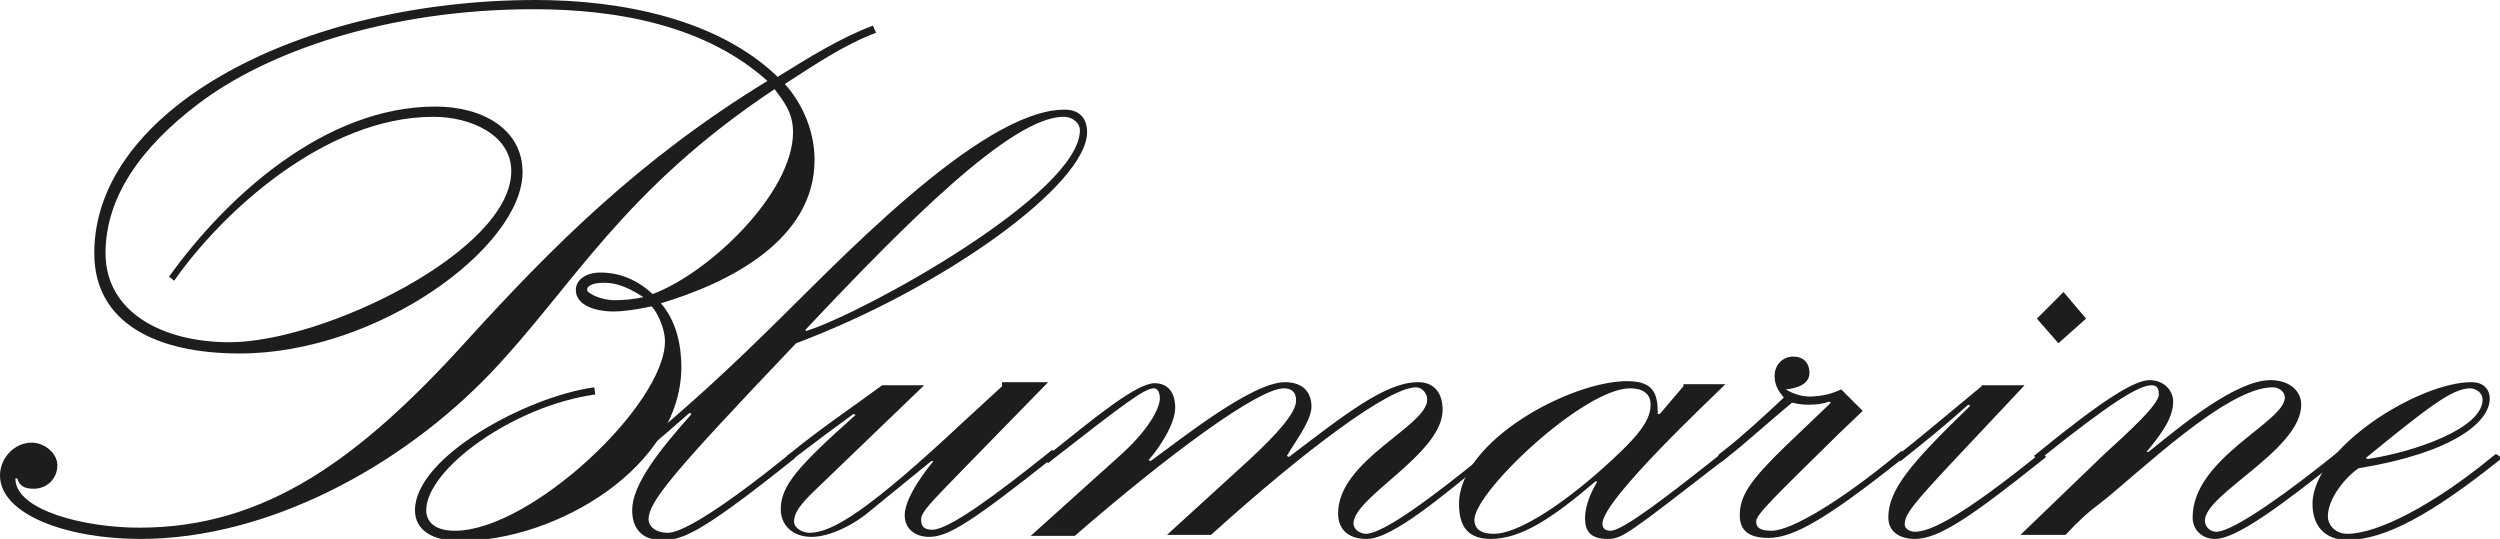
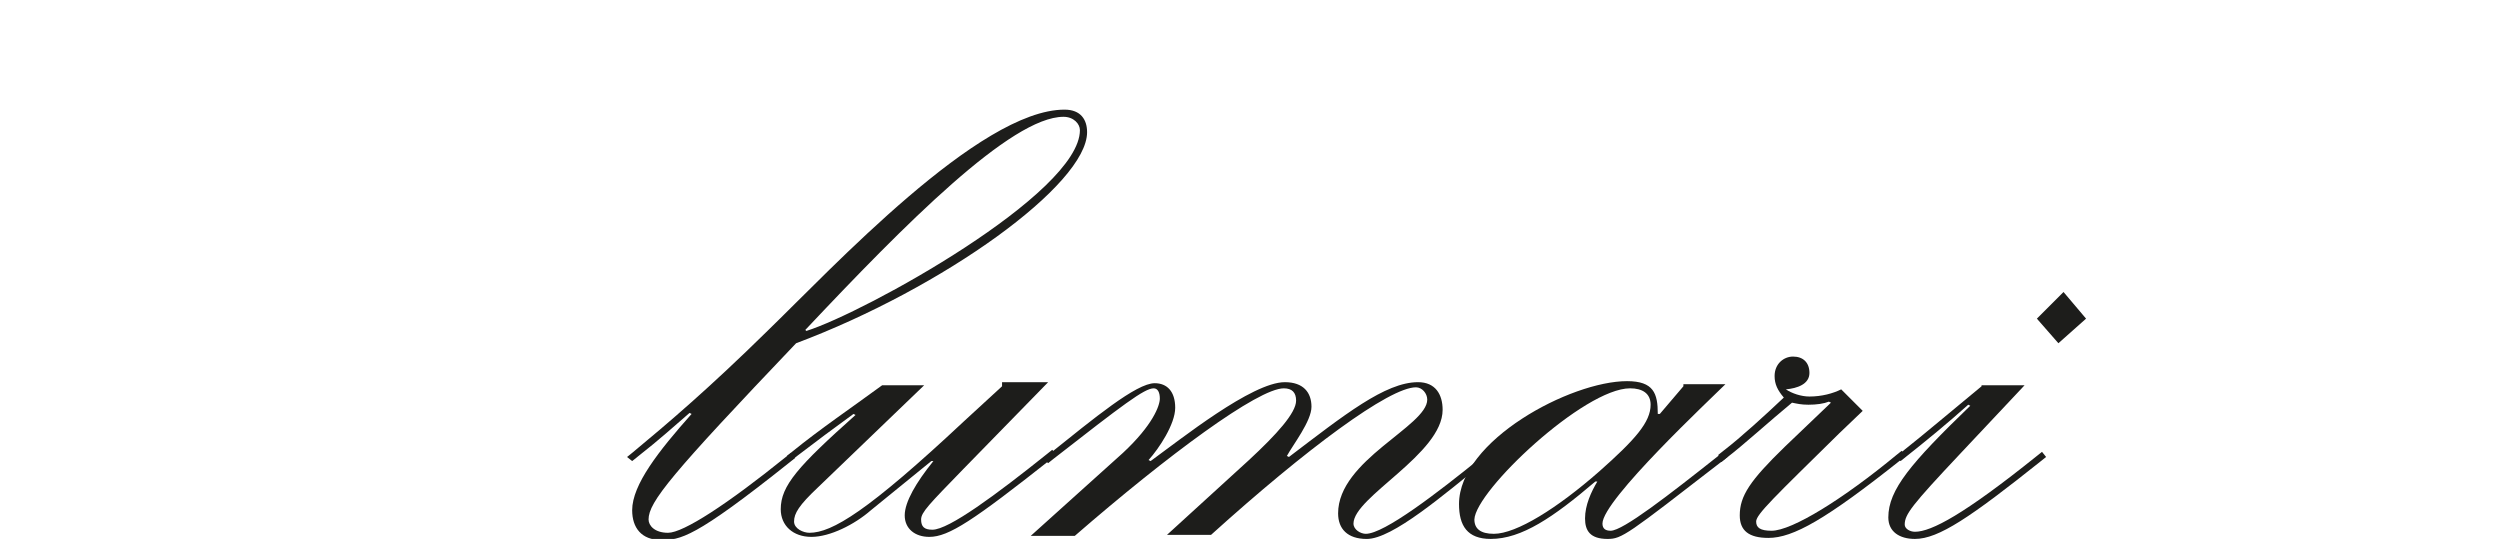
<svg xmlns="http://www.w3.org/2000/svg" width="244" height="52.6" viewBox="-1405 154.7 244 52.6" enable-background="new -1405 154.7 244 52.6">
  <g fill="#1d1d1b">
-     <path d="m-1346.1 182.3c.8 0 1.9.1 3.9 1.4-.9.2-1.9.3-2.8.3-1.4 0-2.7-.7-2.7-1 0-.5.8-.7 1.6-.7m20.6-12c0-2.7-1.1-5.4-2.9-7.4 2.8-1.8 5.7-3.8 8.9-5l-.3-.7c-3.2 1.2-6.4 3.2-9.3 5-5.9-5.7-15.4-7.5-23.6-7.5-22.9 0-43.1 10.6-43.1 24.7 0 6.8 6 9.8 14.2 9.8 13.5 0 27.6-10.4 27.6-17.7 0-4.2-3.9-6.4-8.5-6.4-10.8 0-20.4 8.8-26 16.6l.5.4c4.6-6.6 14.7-16 25.3-16 3.7 0 7.6 1.8 7.6 5.3 0 7.8-18.3 16.7-27.5 16.7-6.5 0-12.1-2.9-12.1-8.7 0-5.4 3.4-10.3 9.1-14.6 6.6-5 18.3-9.2 32.7-9.2 8.2 0 16.8 1.6 22.8 7-12.6 7.7-21.1 16.3-29.3 25.3-10.5 11.6-19.7 18.3-32 18.3-5.4 0-12.1-1.7-12.1-4.8h.2c.2.8.8 1 1.6 1 1.3 0 2.3-1 2.3-2.3 0-1.1-1.2-2.2-2.5-2.2-1.7 0-3.1 1.5-3.1 3.2 0 3.8 6.5 6.2 13.7 6.2 12.4 0 25.4-7 34.2-16.2 8-8.4 12.8-17.8 27.7-27.7.9 1.2 1.8 2.3 1.8 4.2 0 5.9-8.1 13.7-13.7 15.8-1.4-1.3-3.1-2.1-5.1-2.1-1.4 0-2.4.7-2.4 1.7 0 1.5 1.9 2.1 3.7 2.1 1 0 2.3-.2 3.7-.5.5.5 1.3 2.1 1.3 3.4 0 6.2-13.1 18.5-20.5 18.5-2 0-2.8-.9-2.8-2 0-4 8.5-10.2 16.5-11.3l-.1-.7c-6.6.9-17.5 6.8-17.5 12 0 2 1.8 3 4.4 3 9.5 0 21.6-7.3 21.6-17 0-2.1-.5-4.5-2-6.2 6.7-2 15-6.2 15-14" />
    <path d="m-1343.3 204.5c0 1.7.9 2.9 2.8 2.9 1.9 0 3.2-.1 12.6-7.6l.5-.4-.4-.5-.5.4c-5.7 4.6-10 7.4-11.5 7.4-1.3 0-1.9-.7-1.9-1.3 0-1.7 2.2-4.4 14.4-17.2 14.4-5.4 28.4-15.5 28.4-20.6 0-1.2-.6-2.2-2.2-2.2-8.3 0-22.7 15.5-29 21.6-5.7 5.6-9.7 9-13.2 11.9l-.5.4.5.4.5-.4c2.3-1.8 3.7-3.1 5.1-4.3l.2.1c-3.2 3.6-5.8 6.9-5.8 9.4m16.9-17.6c9.7-10.3 20.1-20.8 25.2-20.8 1 0 1.6.7 1.6 1.3 0 6.2-21 17.8-26.7 19.6l-.1-.1z" />
    <path d="m-1307.2 192.4l-3.7 3.4c-9.4 8.8-12.9 10.9-15.1 10.9-.6 0-1.5-.4-1.5-1.1 0-.8.5-1.6 2.3-3.3l10.4-10h-4.1c-3 2.2-6.1 4.3-8.8 6.5l-.5.4.5.4.5-.4c1.7-1.3 3.7-2.8 5.5-4.1l.2.1c-5.6 5-7.3 6.9-7.3 9.2 0 1.6 1.2 2.7 3 2.7 1.8 0 4.2-1.2 5.8-2.6l5.9-4.8h.2c-1.7 2.1-2.8 4-2.8 5.3 0 1.3 1 2.1 2.4 2.1 1.9 0 4.3-1.6 11.9-7.6l.5-.4-.4-.5-.5.4c-5 4-9.6 7.4-11.2 7.4-.8 0-1.1-.3-1.1-1 0-.7.8-1.5 4.1-4.9l8.3-8.5h-4.5z" />
    <path d="m-1260 199l-.5.4c-4.2 3.4-9.4 7.4-11.2 7.4-.5 0-1.2-.4-1.2-1 0-2.6 8.7-6.8 8.7-11.1 0-1.5-.7-2.7-2.4-2.7-3.2 0-7.2 3.2-12.6 7.3l-.2-.1c.6-1.1 2.4-3.4 2.4-4.8 0-1.4-.8-2.4-2.6-2.4-3.2 0-10.2 5.6-13.1 7.7l-.2-.1c1-1.1 2.6-3.5 2.6-5.1 0-1.6-.8-2.4-2-2.4-1.8 0-5.9 3.4-10.4 7l-.5.4.5.4.5-.4c6.8-5.3 8.9-6.9 9.8-6.9.4 0 .6.4.6 1 0 .7-.7 2.6-3.6 5.3l-9 8.1h4.3c9.1-7.9 17.9-14.4 20.4-14.4.8 0 1.2.4 1.2 1.2 0 1.2-1.9 3.3-4.6 5.8l-8 7.3h4.3c9.3-8.4 17.4-14.4 20-14.4.6 0 1.1.6 1.1 1.2 0 2.6-8.7 5.9-8.7 11.1 0 1.5.9 2.5 2.8 2.5 2.5 0 7.5-4.3 11.6-7.6l.5-.4-.5-.3" />
    <path d="m-1245.9 192.6c1.2 0 2 .5 2 1.6 0 1.7-1.5 3.4-5 6.5-4.1 3.6-8.1 6.1-10.3 6.1-1.3 0-1.9-.5-1.9-1.4.1-2.8 10.7-12.8 15.2-12.8m5.2-.2l-2.3 2.7h-.2c0-2-.4-3.2-3-3.2-5.5 0-16.4 5.8-16.4 12 0 2.1.8 3.4 3.1 3.4 3 0 6.1-2.1 10.2-5.6h.2c-.6 1-1.2 2.3-1.2 3.6 0 1.2.5 2 2.2 2 1.4 0 1.9-.4 11.2-7.6l.5-.4-.4-.5-.5.4c-4.8 3.8-9.3 7.3-10.5 7.3-.5 0-.8-.2-.8-.7 0-2.3 10.6-12.2 12-13.6h-4.1z" />
    <path d="m-1237 199.8l.5-.4c1.7-1.3 4.1-3.5 6.4-5.4.5.1.9.2 1.6.2.8 0 1.5-.1 2-.3l.2.1-4.5 4.3c-3.4 3.3-4.4 4.8-4.4 6.7 0 1.5.9 2.2 2.8 2.2 2.4 0 5.6-1.8 12.9-7.6l.5-.4-.4-.5-.5.4c-5.2 4.3-10.2 7.4-12.2 7.4-1.1 0-1.5-.3-1.5-.9 0-.7 1.8-2.4 8.1-8.6l2.3-2.2-2.1-2.1c-.8.4-1.9.7-3.1.7-.8 0-1.7-.3-2.3-.7 1.1-.1 2.3-.5 2.3-1.6 0-1-.6-1.6-1.6-1.6-.9 0-1.8.7-1.8 1.9 0 .8.3 1.4.9 2.1-1.8 1.7-4.2 3.9-5.9 5.2l-.5.4.3.7" />
    <path d="m-1201.4 185.8l-2.2-2.6-2.6 2.6 2.1 2.4 2.7-2.4m-10.2 6.6c-2.8 2.3-5.5 4.6-7.9 6.5l-.5.4.5.4.5-.4c1.9-1.5 4.1-3.3 6.1-5.1l.2.1c-5.8 5.6-8 8.2-8 10.9 0 1.4 1.1 2.1 2.6 2.1 2.3 0 5.4-2.1 12.3-7.6l.5-.4-.4-.5-.5.4c-7.1 5.7-10.3 7.4-11.9 7.4-.5 0-1-.3-1-.7 0-1 .7-1.9 5.4-6.9l6.3-6.7h-4.2z" />
-     <path d="m-1207.8 206.9h4.4c1.3-1.4 2.3-2.3 3.4-3.1 3.7-2.9 12.3-11.3 16.8-11.3.6 0 1.2.4 1.2 1 0 2.4-9 5.9-9 11.7 0 1.2.9 2.1 2.2 2.1 2.1 0 6.6-3.4 11.9-7.6l.5-.4-.4-.5-.5.4c-3.6 2.9-9.6 7.4-11.4 7.4-.5 0-1.1-.4-1.1-1.1 0-2.6 9.4-6.9 9.4-11.3 0-1.4-1.2-2.4-3-2.4-3.4 0-8.8 4.5-11.9 7h-.2c1.6-1.9 2.6-3.4 2.6-4.9 0-1.1-.9-2.1-2.3-2.1s-4.3 1.7-10.8 7l-.5.4.5.4.5-.4c6.4-5.1 9.2-6.9 10.5-6.9.6 0 .7.4.7.9 0 1-3 3.7-5.4 5.9l-8.1 7.8" />
-     <path d="m-1163.9 192.6c.5 0 1.2.4 1.2 1.1 0 2.8-6.6 5.1-11.2 5.8l-.2-.1c5.9-4.8 8.4-6.8 10.2-6.8m2.5 6.4l-.5.4c-5.5 4.5-11 7.4-14 7.4-1.1 0-1.9-.8-1.9-1.7 0-1.8 1.8-3.9 3-4.7 9.2-1.5 12.8-4.5 12.8-6.8 0-.8-.5-1.6-1.8-1.6-5.1 0-15.5 6.4-15.5 11.9 0 2 1.1 3.5 3.4 3.5 3.7 0 8.3-2.6 14.6-7.6l.5-.4-.6-.4z" />
  </g>
</svg>